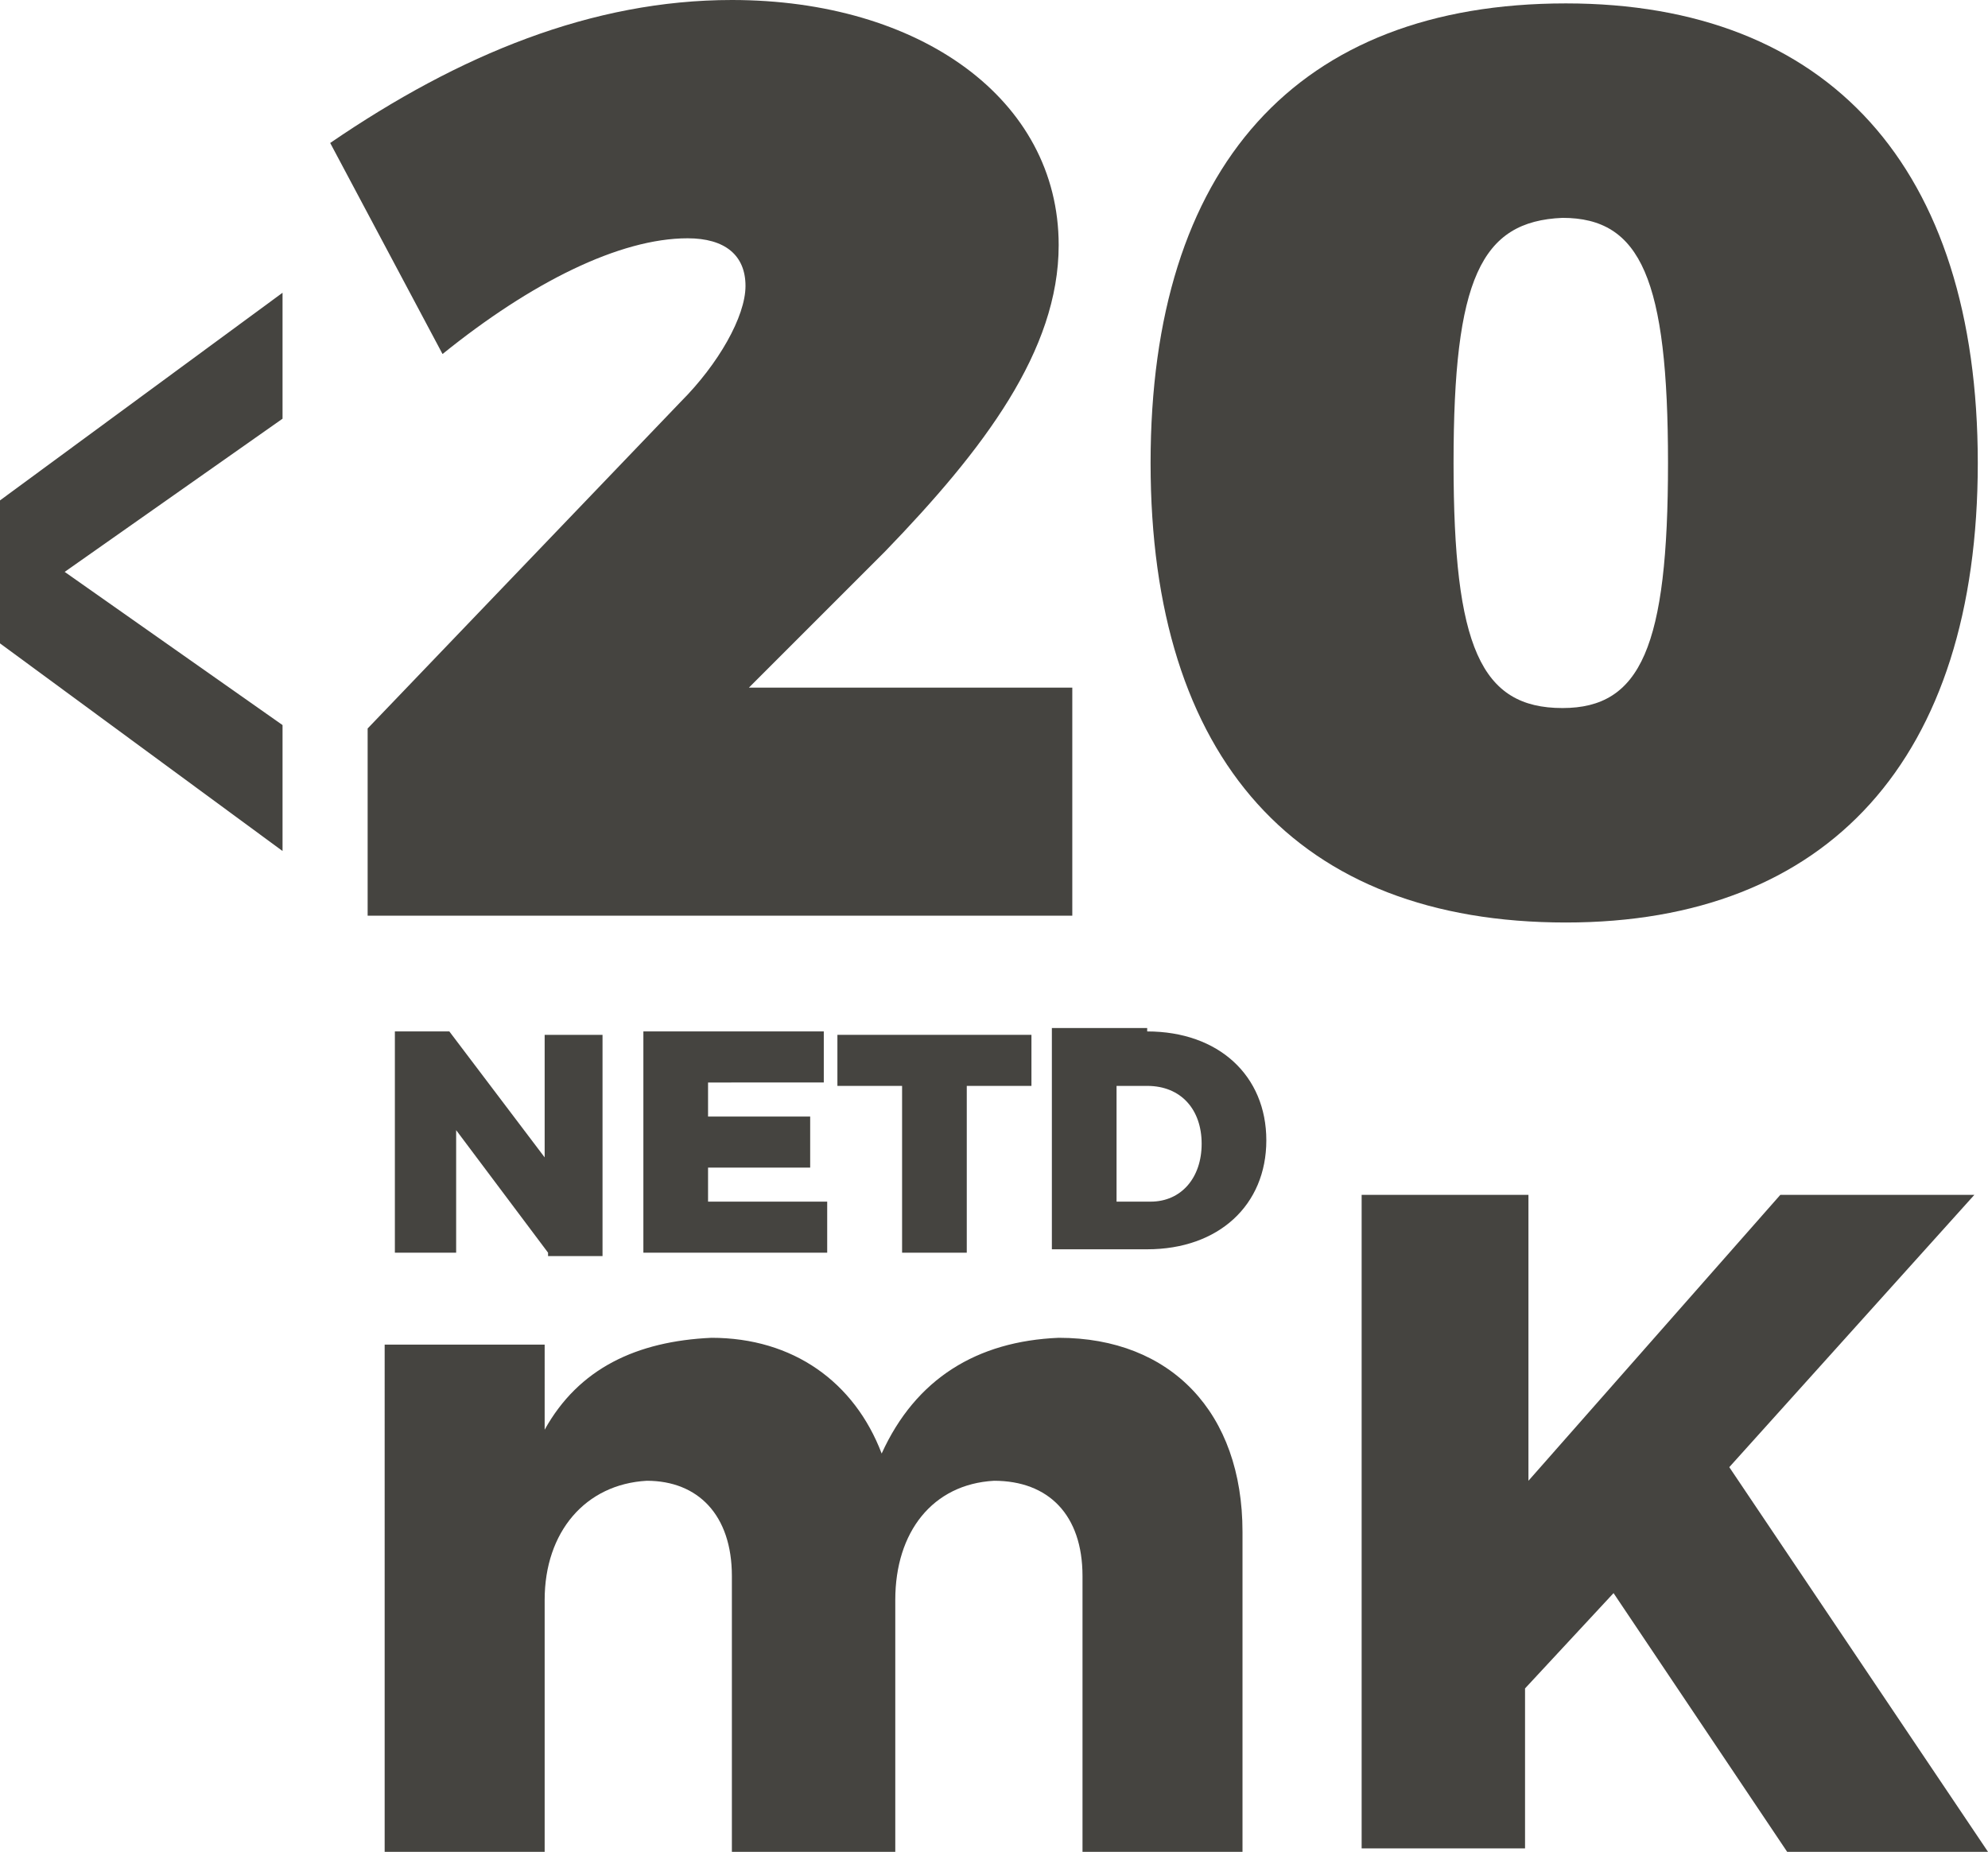
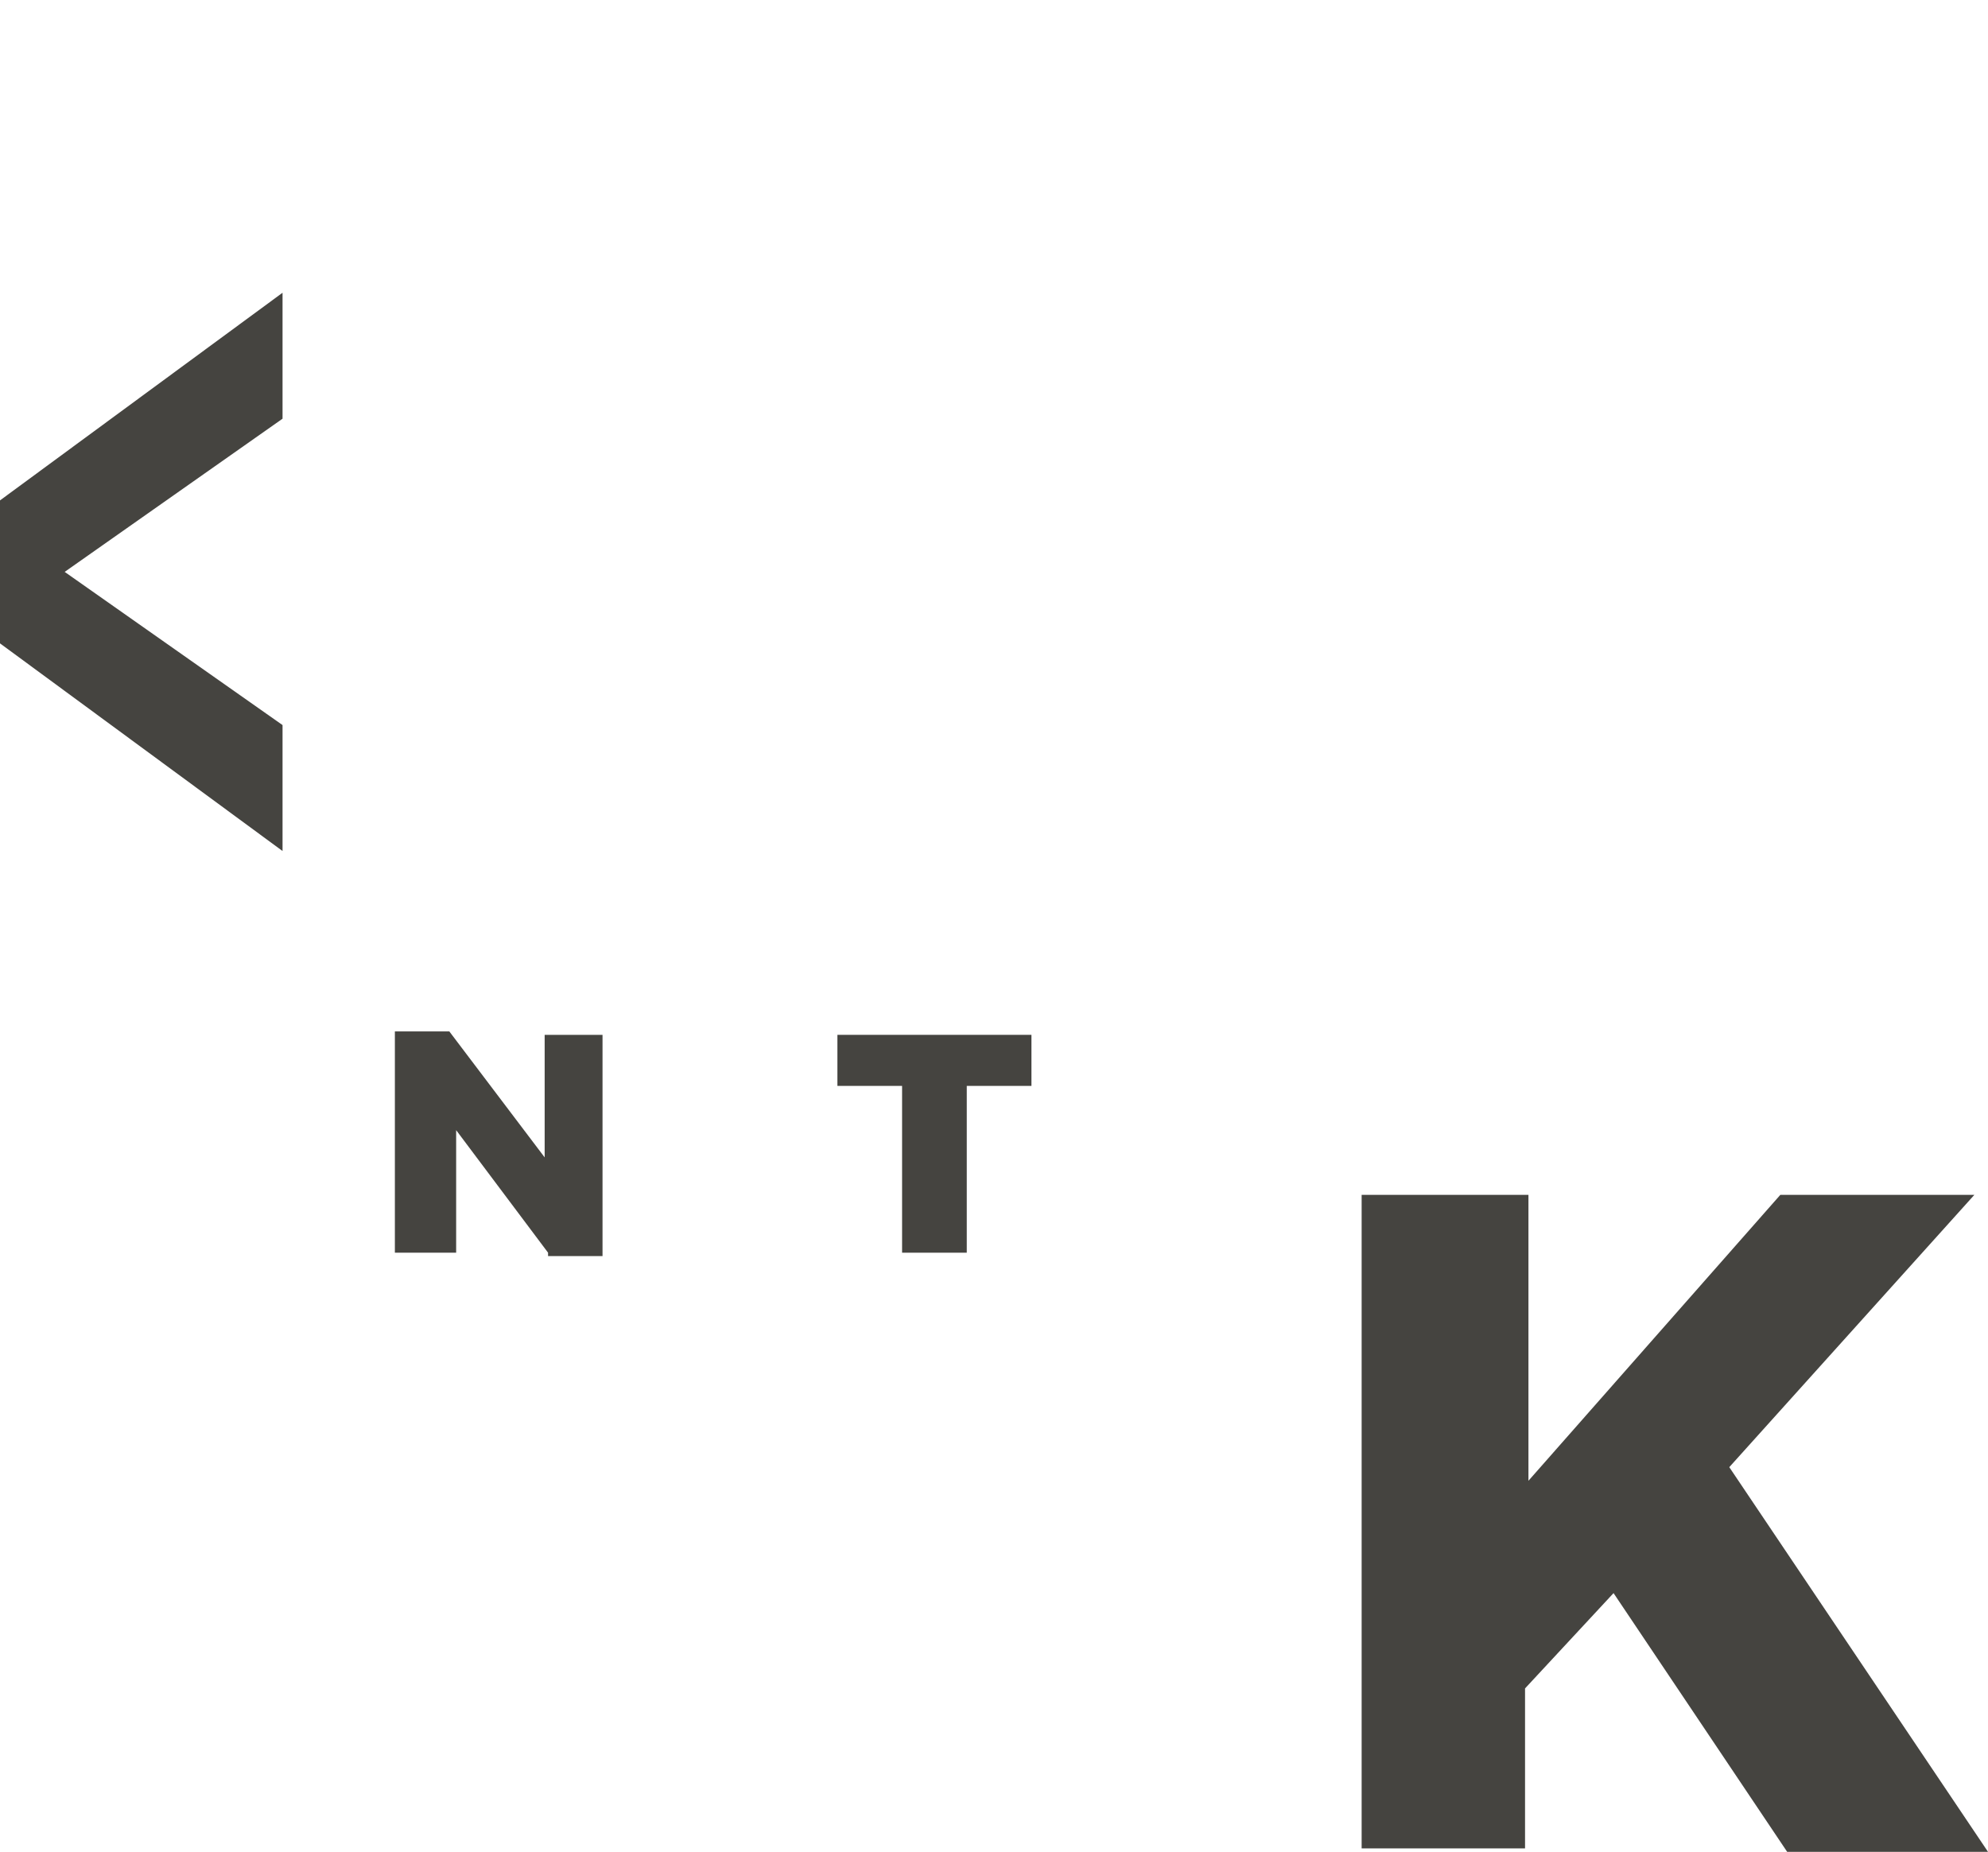
<svg xmlns="http://www.w3.org/2000/svg" version="1.1" id="Isolation_Mode" x="0px" y="0px" viewBox="0 0 58.4 54.4" style="enable-background:new 0 0 58.4 54.4;" xml:space="preserve">
  <style type="text/css">
	.st0{fill:#454440;}
</style>
  <g>
    <g>
      <path class="st0" d="M16.1,36.8l-2.7-3.6v3.6h-1.8v-6.5h1.6L16,34v-3.6h1.7v6.5H16.1z" />
-       <path class="st0" d="M20.8,31.8v1h3v1.5h-3v1h3.5v1.5h-5.4v-6.5h5.3v1.5H20.8z" />
      <path class="st0" d="M28.4,31.9v4.9h-1.9v-4.9h-1.9v-1.5h5.7v1.5H28.4z" />
-       <path class="st0" d="M33.7,30.3c2.1,0,3.5,1.3,3.5,3.2s-1.4,3.2-3.5,3.2h-2.8v-6.5H33.7z M32.8,35.3h1c0.9,0,1.5-0.7,1.5-1.7    c0-1-0.6-1.7-1.6-1.7h-0.9V35.3z" />
    </g>
    <g>
-       <path class="st0" d="M31.1,7.2c0,3.1-2.2,6-5.1,9l-4,4h9.5v6.7H10.8v-5.5l9.2-9.6c1.1-1.1,1.9-2.5,1.9-3.4s-0.6-1.4-1.7-1.4    c-2,0-4.6,1.3-7.2,3.4L9.7,4.2C13.5,1.6,17.4,0,21.5,0C27,0,31.1,2.9,31.1,7.2z" />
-       <path class="st0" d="M58.1,13.6c0,8.7-4.4,13.5-12.1,13.5c-7.9,0-12.2-4.8-12.2-13.5c0-8.7,4.3-13.5,12.2-13.5    C53.7,0.1,58.1,4.9,58.1,13.6z M42.7,13.6c0,5.4,0.8,7.2,3.2,7.2c2.3,0,3.1-1.8,3.1-7.2c0-5.4-0.8-7.2-3.1-7.2    C43.5,6.5,42.7,8.2,42.7,13.6z" />
-     </g>
+       </g>
    <g>
-       <path class="st0" d="M36.5,45v9.4h-4.7v-8.1c0-1.8-1-2.8-2.6-2.8c-1.8,0.1-2.9,1.5-2.9,3.5v7.4h-4.8v-8.1c0-1.8-1-2.8-2.5-2.8    c-1.8,0.1-3,1.5-3,3.5v7.4h-4.7V39.5h4.7V42c1-1.8,2.7-2.6,4.9-2.7c2.4,0,4.2,1.3,5,3.4c1-2.2,2.8-3.3,5.2-3.4    C34.4,39.3,36.5,41.5,36.5,45z" />
      <path class="st0" d="M47.4,46.8l-2.6,2.8v4.7H40V35.1h4.9v8.4l7.4-8.4H58l-7.2,8l7.6,11.3h-5.9L47.4,46.8z" />
    </g>
    <g>
      <path class="st0" d="M1.9,16.8l6.4,4.5V25L0,18.9v-4.2l8.3-6.1v3.7L1.9,16.8z" />
    </g>
  </g>
</svg>